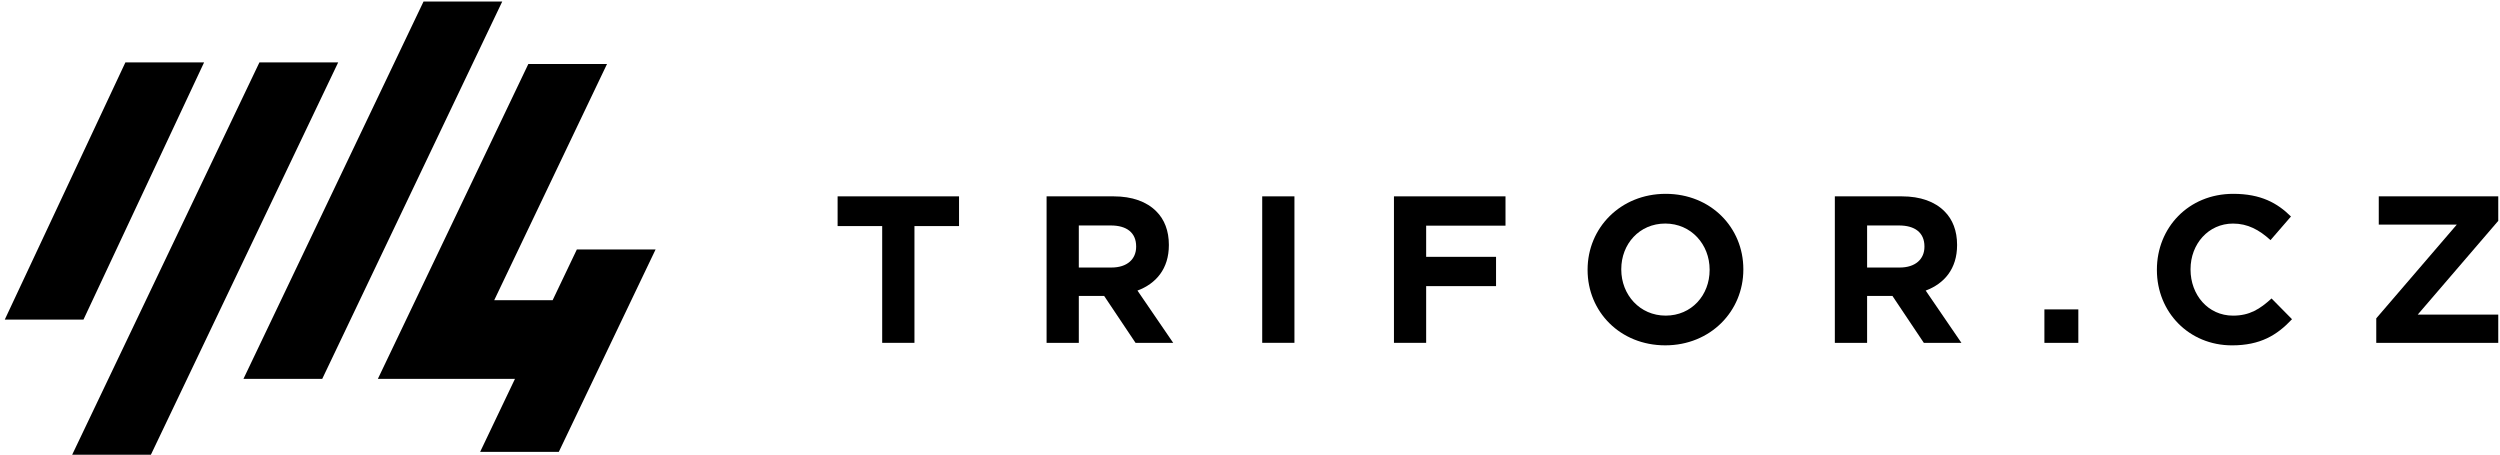
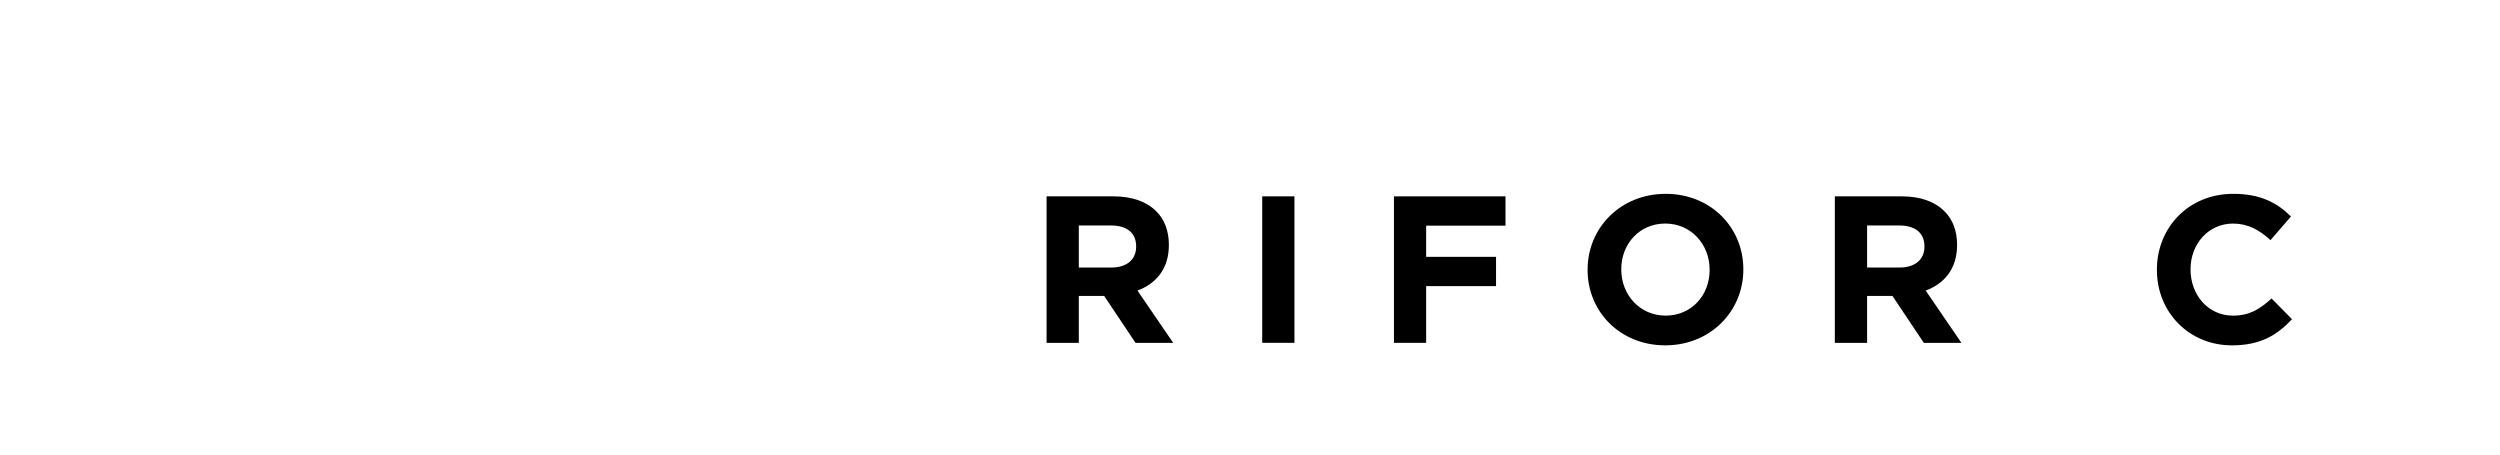
<svg xmlns="http://www.w3.org/2000/svg" version="1.1" id="Vrstva_1" x="0px" y="0px" viewBox="0 0 1318.93 239.9" style="enable-background:new 0 0 1318.93 239.9;" xml:space="preserve">
  <g>
    <g>
-       <path d="M178.41,32.93L78.72,241.76H37.19l99.67-208.83H178.41z M107.67,32.93H66.15L2.51,168.63h41.52L107.67,32.93z     M223.44,0.82l-95,199.06h41.56L264.96,0.82H223.44z M304.32,131.63l-12.76,26.74h-30.82l59.51-124.62h-41.51l-79.39,166.13h72.33    l-18.38,38.53h41.5l51.06-106.78H304.32z" />
-       <polygon points="465.42,119.27 441.9,119.27 441.9,103.59 505.96,103.59 505.96,119.27 482.44,119.27 482.44,180.87     465.42,180.87   " />
      <path d="M552.15,103.59h35.33c9.84,0,17.47,2.79,22.52,7.88c4.33,4.26,6.66,10.34,6.66,17.65v0.21c0,12.46-6.75,20.31-16.57,23.97    l18.86,27.58h-19.87l-16.56-24.75h-13.37v24.75h-17V103.59z M586.39,141.14c8.29,0,13.01-4.44,13.01-10.95v-0.2    c0-7.29-5.05-11.04-13.35-11.04h-16.9v22.19H586.39z" />
      <rect x="665.91" y="103.59" width="17" height="77.27" />
      <polygon points="735.41,103.59 794.26,103.59 794.26,119.05 752.4,119.05 752.4,135.5 789.27,135.5 789.27,150.95 752.4,150.95     752.4,180.87 735.41,180.87   " />
      <path d="M837.57,142.46v-0.23c0-21.98,17.34-39.97,41.2-39.97c23.82,0,40.97,17.79,40.97,39.73v0.23    c0,21.98-17.36,39.97-41.2,39.97S837.57,164.41,837.57,142.46 M901.95,142.46v-0.23c0-13.25-9.72-24.29-23.41-24.29    c-13.67,0-23.2,10.81-23.2,24.05v0.23c0,13.24,9.72,24.29,23.43,24.29C892.45,166.52,901.95,155.71,901.95,142.46" />
      <path d="M968.01,103.59h35.33c9.84,0,17.45,2.79,22.5,7.88c4.33,4.26,6.66,10.34,6.66,17.65v0.21c0,12.46-6.73,20.31-16.56,23.97    l18.85,27.58h-19.83l-16.56-24.75h-13.37v24.75h-17.02V103.59z M1002.25,141.14c8.27,0,13.03-4.44,13.03-10.95v-0.2    c0-7.29-5.08-11.04-13.39-11.04h-16.86v22.19H1002.25z" />
-       <rect x="1078.57" y="163.23" width="17.9" height="17.65" />
      <path d="M1137.92,142.46v-0.23c0-21.98,16.54-39.97,40.27-39.97c14.59,0,23.3,4.87,30.46,11.96l-10.79,12.46    c-5.98-5.44-12.04-8.73-19.78-8.73c-13.01,0-22.41,10.81-22.41,24.05v0.23c0,13.24,9.16,24.29,22.41,24.29    c8.84,0,14.25-3.53,20.33-9.06l10.79,10.94c-7.93,8.48-16.77,13.8-31.66,13.8C1154.78,182.2,1137.92,164.64,1137.92,142.46" />
-       <polygon points="1253.65,167.95 1296.15,118.48 1254.97,118.48 1254.97,103.59 1318.01,103.59 1318.01,116.51 1275.52,165.98     1318.01,165.98 1318.01,180.87 1253.65,180.87   " />
    </g>
  </g>
</svg>